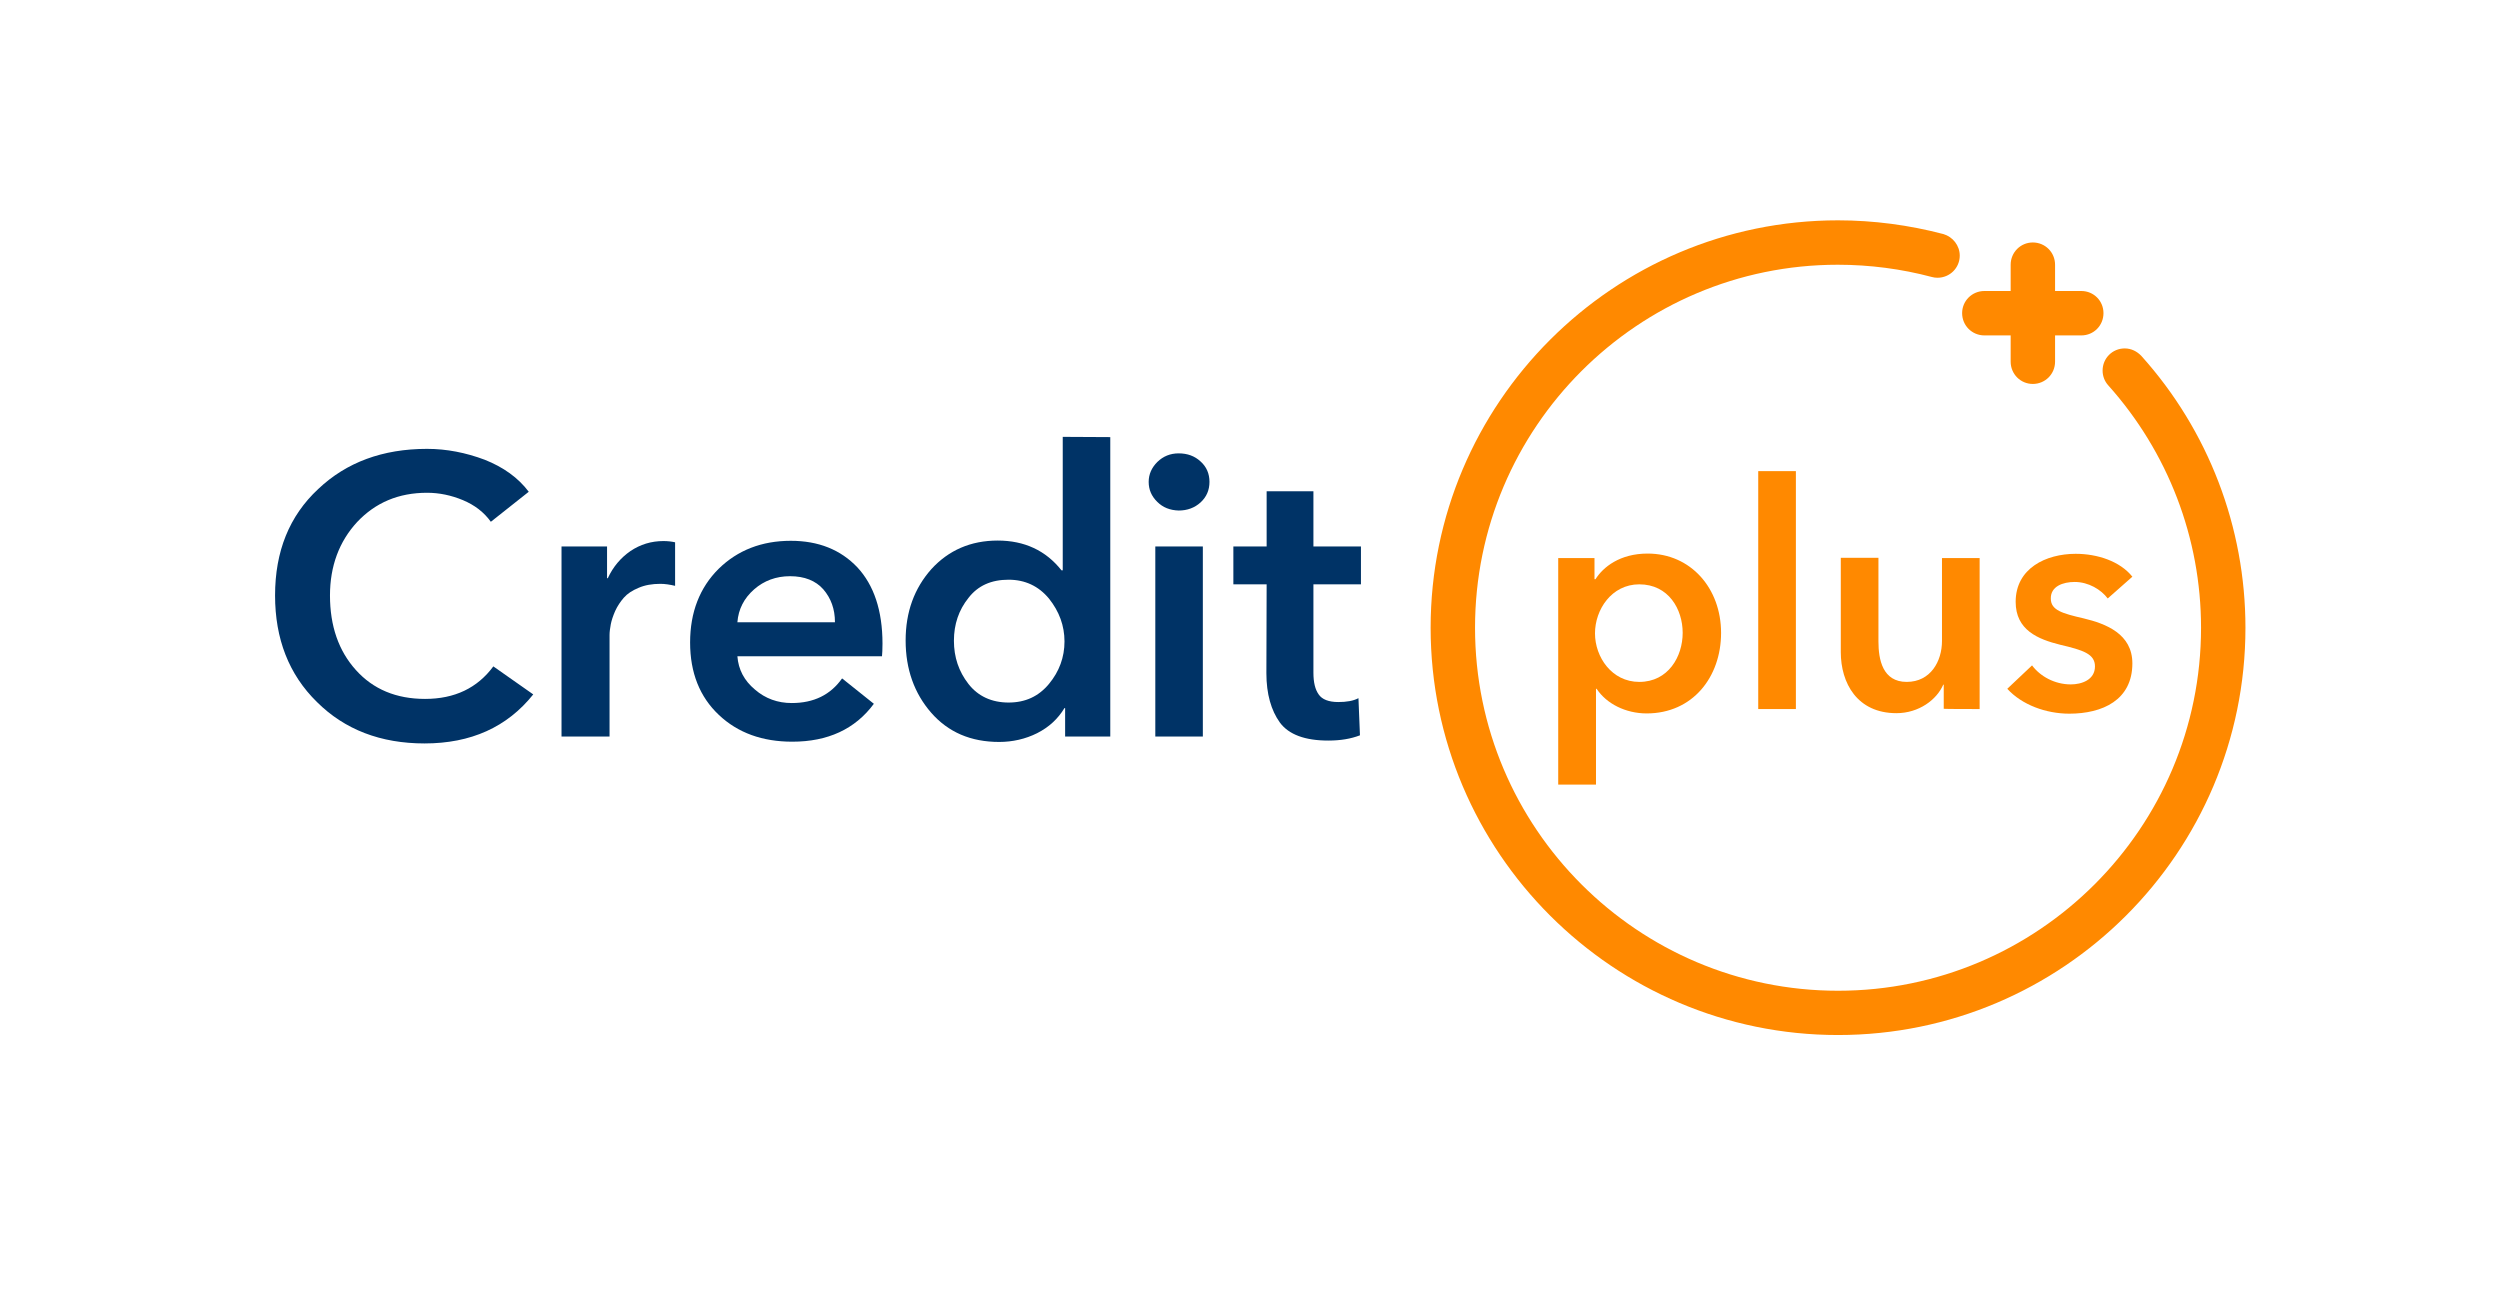
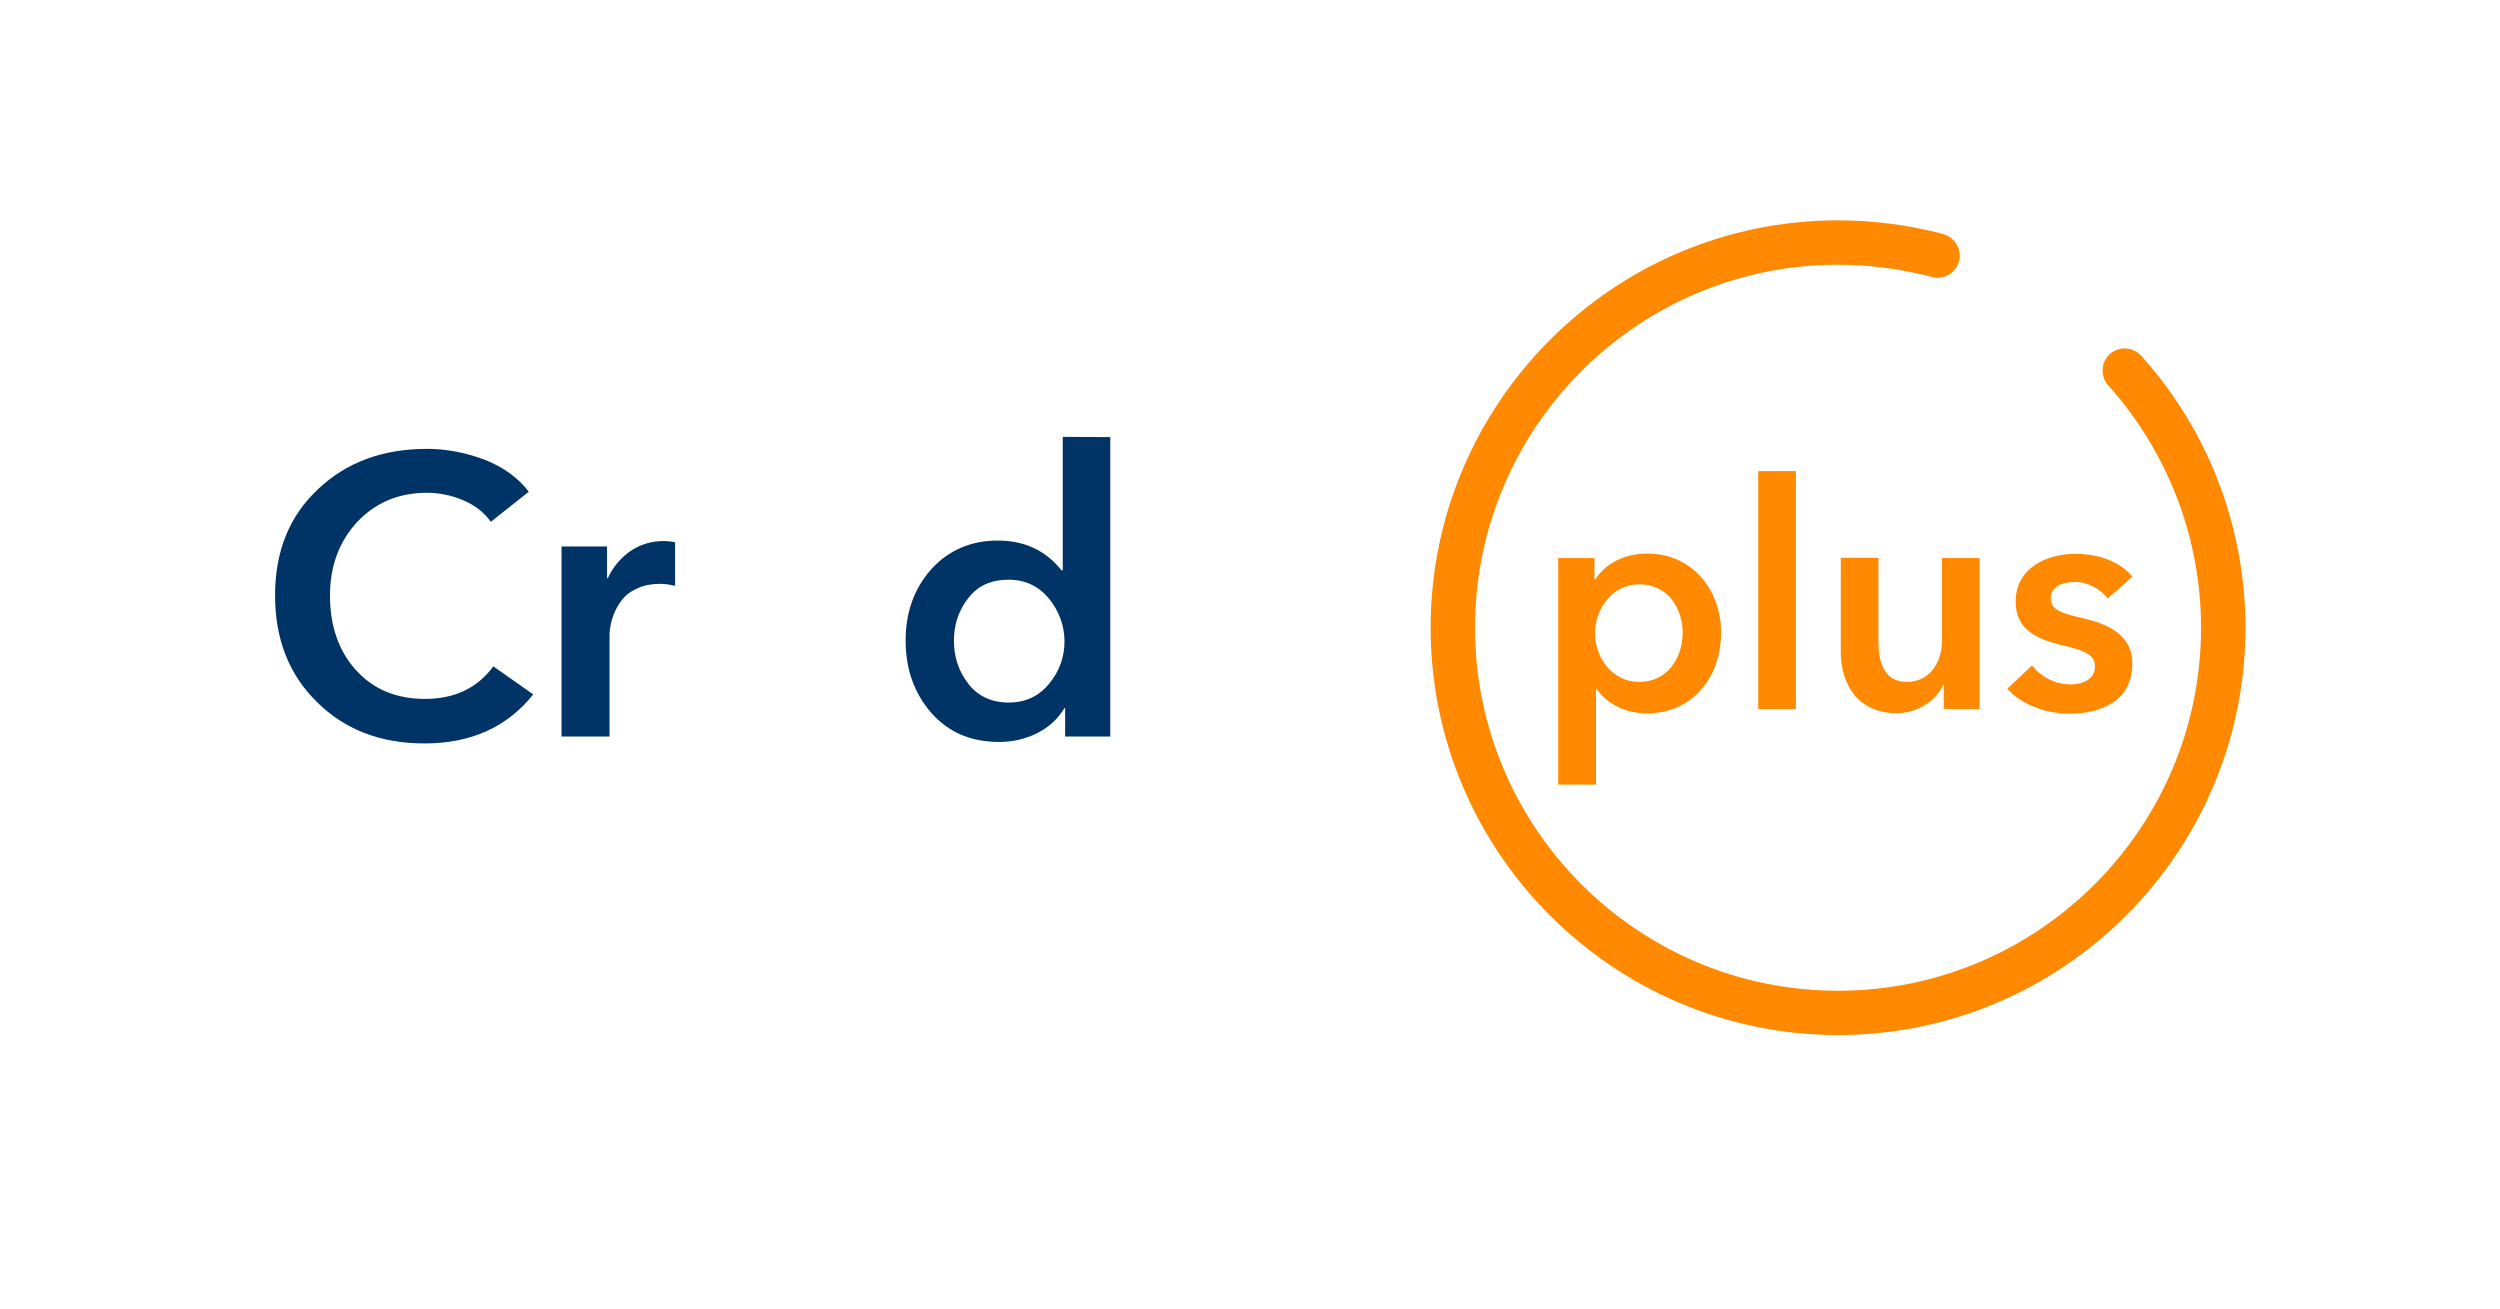
<svg xmlns="http://www.w3.org/2000/svg" xml:space="preserve" width="2494px" height="1306px" version="1.1" style="shape-rendering:geometricPrecision; text-rendering:geometricPrecision; image-rendering:optimizeQuality; fill-rule:evenodd; clip-rule:evenodd" viewBox="0 0 19986000 10463000">
  <defs>
    <style type="text/css">
   
    .fil0 {fill:none}
    .fil2 {fill:#003366;fill-rule:nonzero}
    .fil1 {fill:#FF8900;fill-rule:nonzero}
   
  </style>
  </defs>
  <g id="Слой_x0020_1">
-     <rect class="fil0" width="19986000" height="10463000" />
    <g id="_105553302868128">
      <path class="fil1" d="M12457000 4460000l0 1811000 302000 0 0 -766000 5000 0c79000,120000 233000,197000 400000,197000 368000,0 595000,-291000 595000,-644000 0,-356000 -242000,-634000 -587000,-634000 -222000,0 -356000,108000 -417000,205000l-8000 0 0 -169000 -290000 0zm648000 210000c234000,0 347000,199000 347000,388000 0,189000 -115000,392000 -347000,392000 -220000,0 -354000,-199000 -354000,-388000 0,-189000 132000,-392000 354000,-392000z" />
      <rect class="fil1" x="14056000" y="3765000" width="301000" height="1902000" />
      <path class="fil1" d="M15826000 5667000l0 -1207000 -301000 0 0 663000c0,162000 -91000,327000 -282000,327000 -193000,0 -226000,-179000 -226000,-323000l0 -669000 -301000 0 0 754000c0,246000 130000,488000 445000,488000 179000,0 323000,-108000 374000,-228000l4000 0 0 193000c2000,2000 287000,2000 287000,2000z" />
      <path class="fil1" d="M16586000 4651000c110000,0 211000,61000 264000,132000l197000 -174000c-99000,-124000 -280000,-183000 -453000,-183000 -238000,0 -480000,116000 -480000,384000 0,226000 179000,299000 356000,343000 183000,43000 278000,73000 278000,173000 0,108000 -107000,144000 -193000,144000 -130000,0 -245000,-65000 -310000,-152000l-198000 187000c116000,128000 309000,199000 496000,199000 264000,0 504000,-108000 504000,-402000 0,-236000 -211000,-317000 -390000,-360000 -169000,-39000 -262000,-65000 -262000,-158000 -2000,-98000 97000,-133000 191000,-133000z" />
      <g>
        <path class="fil1" d="M17118000 2843000l0 0c-34000,-35000 -79000,-59000 -132000,-59000 -99000,0 -177000,79000 -177000,177000 0,46000 17000,87000 45000,118000l0 0c478000,534000 742000,1221000 742000,1938000 0,1601000 -1301000,2902000 -2902000,2902000 -1601000,0 -2902000,-1301000 -2902000,-2902000 0,-1601000 1301000,-2902000 2900000,-2902000 254000,0 508000,33000 752000,98000l0 0c14000,4000 30000,6000 45000,6000 99000,0 178000,-79000 178000,-177000 0,-81000 -56000,-150000 -130000,-172000l0 0c-274000,-72000 -558000,-110000 -843000,-110000 -1796000,0 -3257000,1461000 -3257000,3257000 0,1795000 1461000,3256000 3257000,3256000 1796000,0 3257000,-1459000 3257000,-3256000 0,-804000 -296000,-1577000 -833000,-2174000z" />
-         <path class="fil1" d="M15864000 2680000l210000 0 0 210000c0,99000 79000,178000 177000,178000 99000,0 178000,-79000 178000,-178000l0 -210000 210000 0c99000,0 177000,-79000 177000,-178000 0,-98000 -78000,-177000 -177000,-177000l-210000 0 0 -210000c0,-99000 -79000,-178000 -178000,-178000 -98000,0 -177000,79000 -177000,178000l0 210000 -210000 0c-99000,0 -178000,79000 -178000,177000 0,99000 79000,178000 178000,178000z" />
      </g>
      <path class="fil2" d="M4227000 3930000l-303000 240000c-55000,-77000 -130000,-134000 -223000,-173000 -94000,-39000 -189000,-59000 -287000,-59000 -228000,0 -413000,79000 -559000,234000 -144000,156000 -217000,353000 -217000,587000 0,244000 69000,443000 207000,596000 138000,154000 323000,231000 553000,231000 237000,0 418000,-87000 546000,-260000l319000 224000c-209000,262000 -499000,392000 -869000,392000 -350000,0 -638000,-110000 -860000,-331000 -225000,-220000 -335000,-506000 -335000,-852000 0,-353000 114000,-636000 345000,-851000 226000,-214000 516000,-321000 870000,-321000 156000,0 309000,30000 461000,87000 149000,59000 268000,144000 352000,256000z" />
      <path class="fil2" d="M4489000 5887000l0 -1520000 364000 0 0 254000 6000 0c42000,-91000 103000,-163000 181000,-217000 79000,-53000 166000,-80000 264000,-80000 36000,0 67000,4000 93000,10000l0 348000c-42000,-10000 -81000,-16000 -118000,-16000 -65000,0 -124000,10000 -174000,32000 -51000,21000 -90000,47000 -118000,79000 -27000,31000 -51000,67000 -69000,106000 -17000,39000 -29000,75000 -35000,106000 -6000,32000 -10000,61000 -10000,85000l0 813000 -384000 0 0 0z" />
-       <path class="fil2" d="M7055000 5145000c0,45000 -2000,79000 -4000,100000l-1156000 0c8000,107000 55000,195000 140000,266000 84000,73000 183000,108000 295000,108000 175000,0 309000,-65000 402000,-197000l254000 203000c-150000,203000 -369000,303000 -652000,303000 -238000,0 -435000,-70000 -587000,-214000 -153000,-144000 -230000,-337000 -230000,-579000 0,-242000 77000,-439000 228000,-589000 152000,-149000 345000,-224000 577000,-224000 221000,0 398000,71000 532000,212000 132000,142000 201000,345000 201000,611000zm-1160000 -172000l780000 0c0,-106000 -32000,-192000 -93000,-263000 -61000,-69000 -150000,-105000 -266000,-105000 -112000,0 -208000,36000 -287000,105000 -81000,71000 -126000,159000 -134000,263000z" />
      <path class="fil2" d="M8876000 3493000l0 2394000 -361000 0 0 -228000 -5000 0c-52000,86000 -124000,153000 -219000,201000 -94000,47000 -197000,70000 -303000,70000 -227000,0 -408000,-78000 -544000,-234000 -135000,-155000 -204000,-348000 -204000,-577000 0,-228000 69000,-417000 206000,-571000 138000,-151000 315000,-228000 530000,-228000 213000,0 384000,79000 510000,238000l10000 0 0 -1067000 380000 2000 0 0zm-1134000 1286000c-77000,96000 -116000,210000 -116000,342000 0,132000 39000,246000 116000,345000 76000,98000 185000,149000 321000,149000 134000,0 240000,-49000 323000,-149000 82000,-99000 124000,-213000 124000,-339000 0,-126000 -42000,-240000 -124000,-343000 -83000,-100000 -191000,-151000 -323000,-151000 -138000,0 -245000,47000 -321000,146000z" />
-       <path class="fil2" d="M9252000 4011000c-47000,-46000 -69000,-99000 -69000,-160000 0,-61000 24000,-114000 69000,-159000 47000,-46000 104000,-69000 171000,-69000 69000,0 128000,21000 175000,65000 48000,43000 71000,98000 71000,163000 0,65000 -23000,120000 -71000,164000 -47000,43000 -106000,65000 -175000,65000 -69000,-2000 -126000,-24000 -171000,-69000zm-16000 1876000l0 -1520000 380000 0 0 1520000 -380000 0z" />
-       <path class="fil2" d="M10126000 4670000l-266000 0 0 -303000 266000 0 0 -441000 374000 0 0 441000 380000 0 0 303000 -380000 0 0 707000c0,77000 14000,134000 42000,173000 27000,40000 80000,61000 157000,61000 65000,0 120000,-9000 161000,-31000l12000 297000c-73000,28000 -155000,42000 -254000,42000 -185000,0 -315000,-48000 -386000,-144000 -70000,-97000 -108000,-229000 -108000,-394000l2000 -711000 0 0z" />
    </g>
  </g>
</svg>